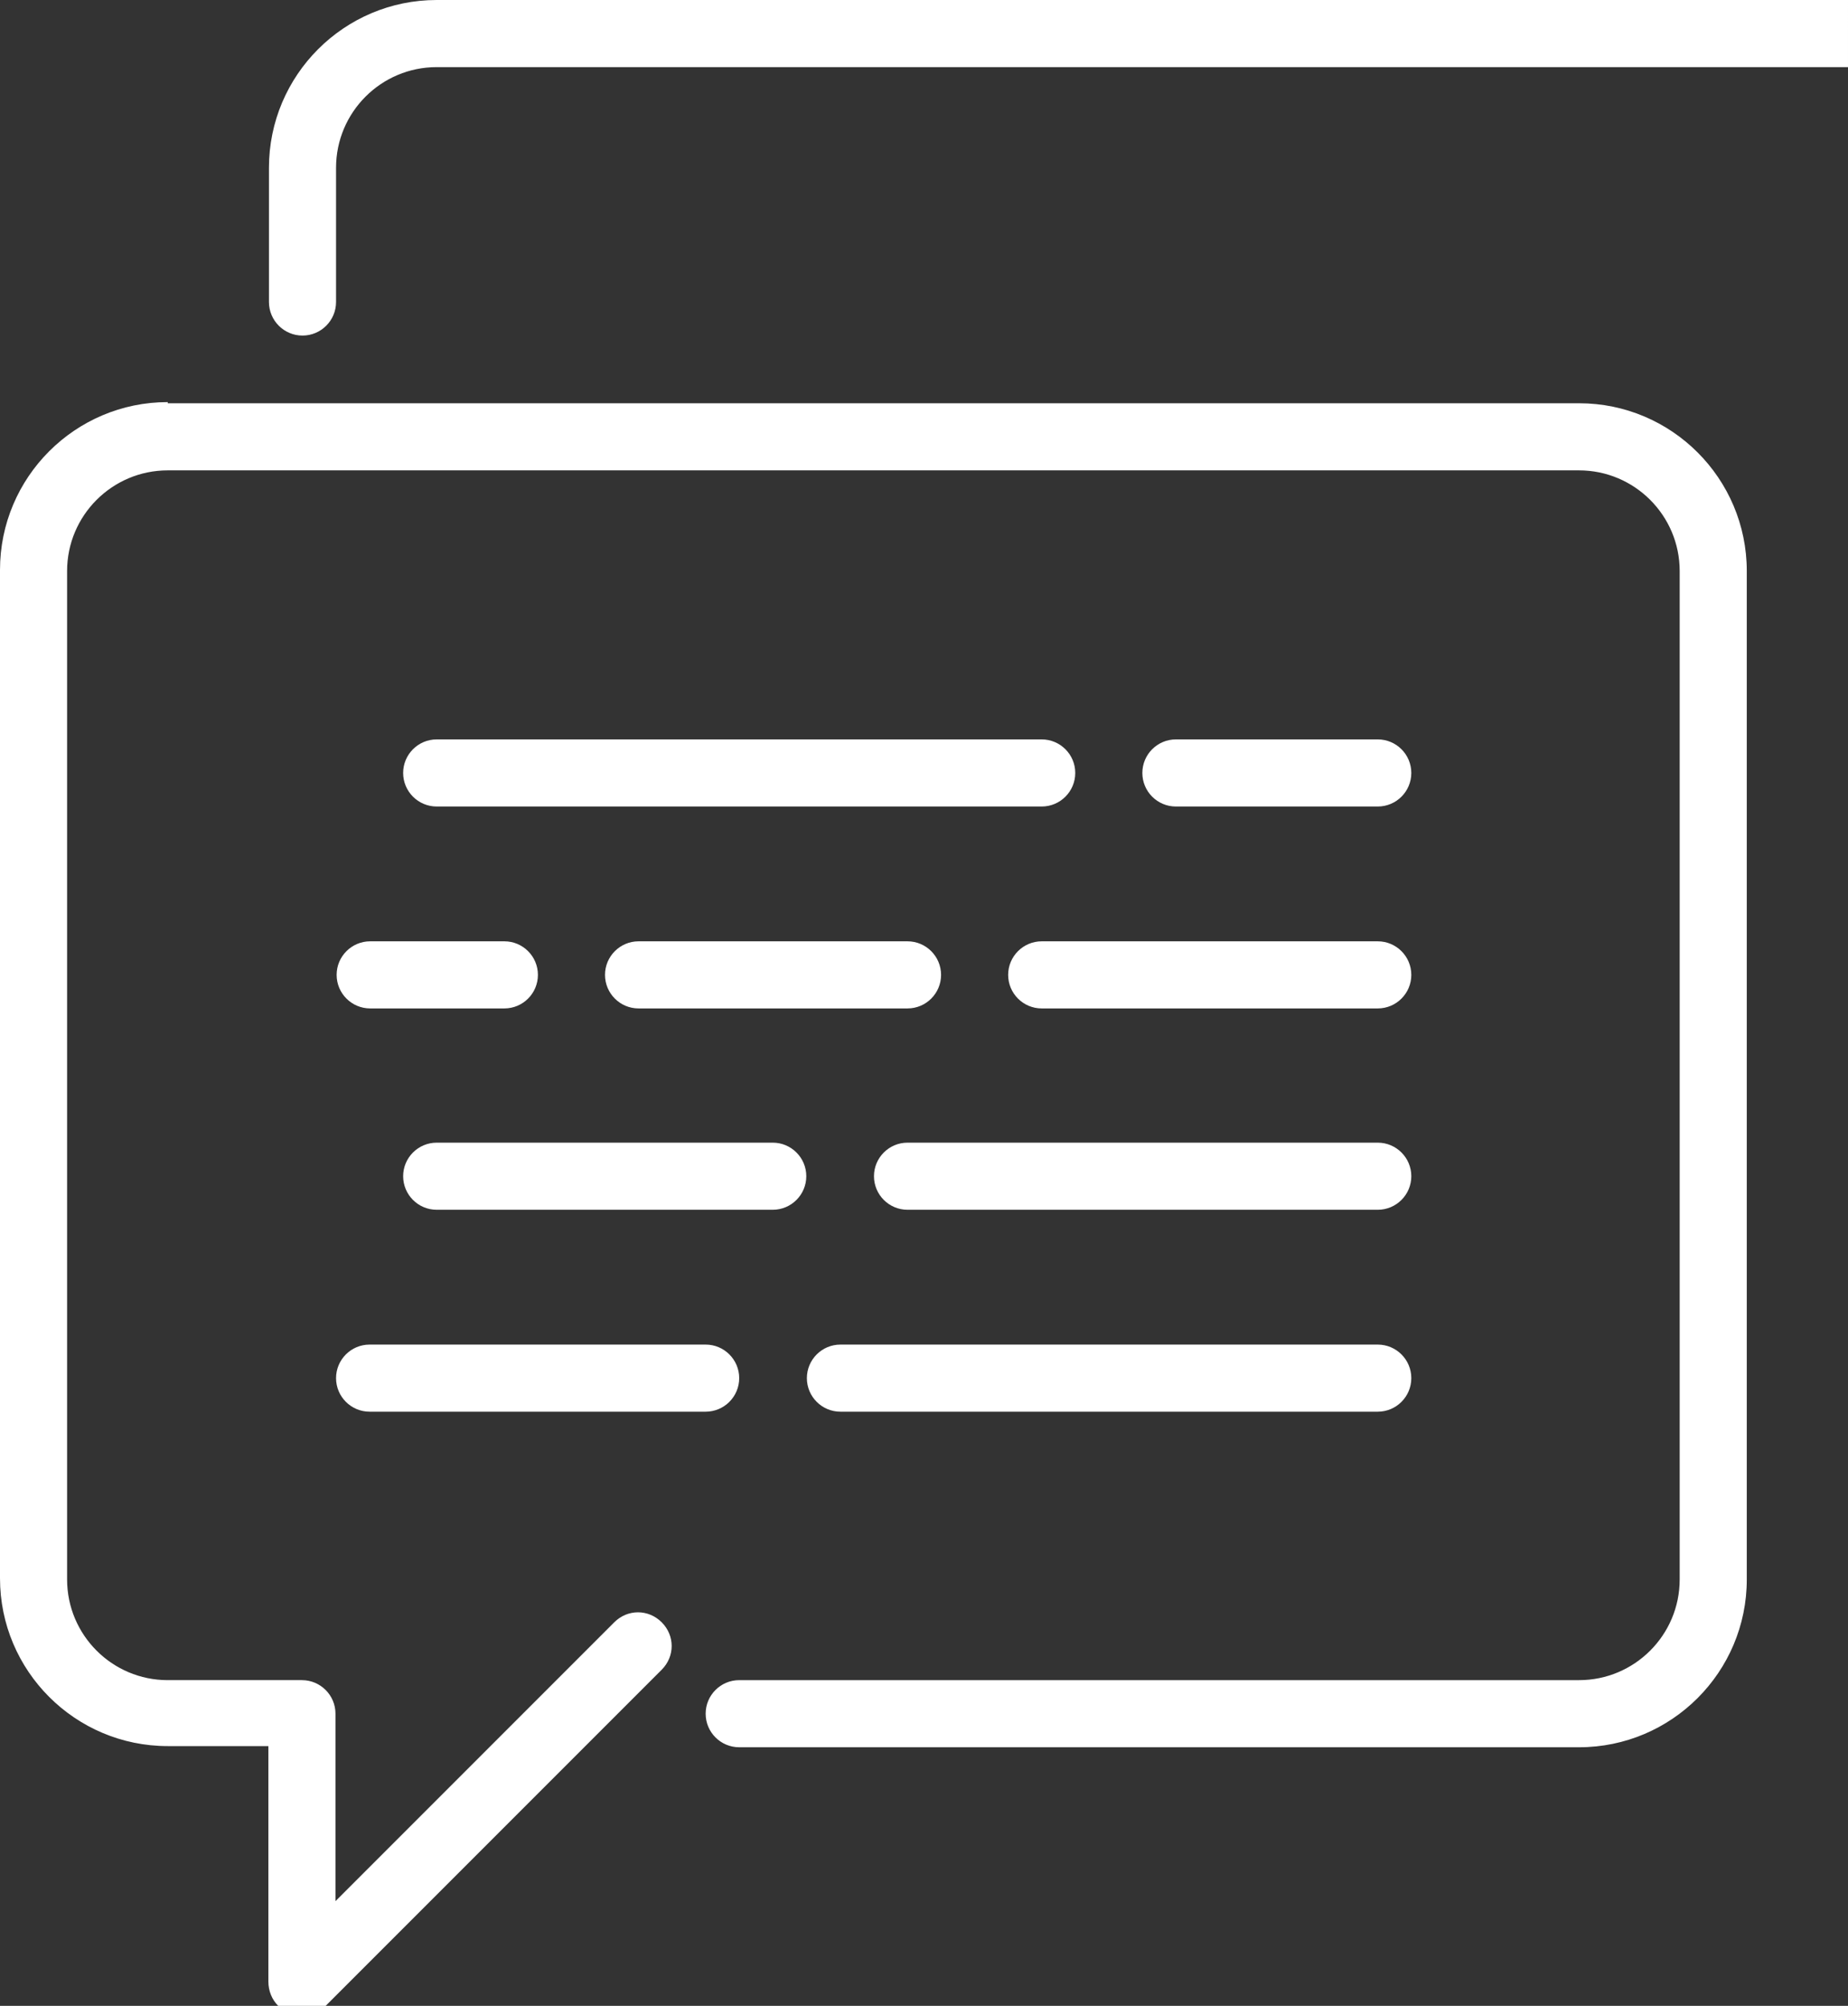
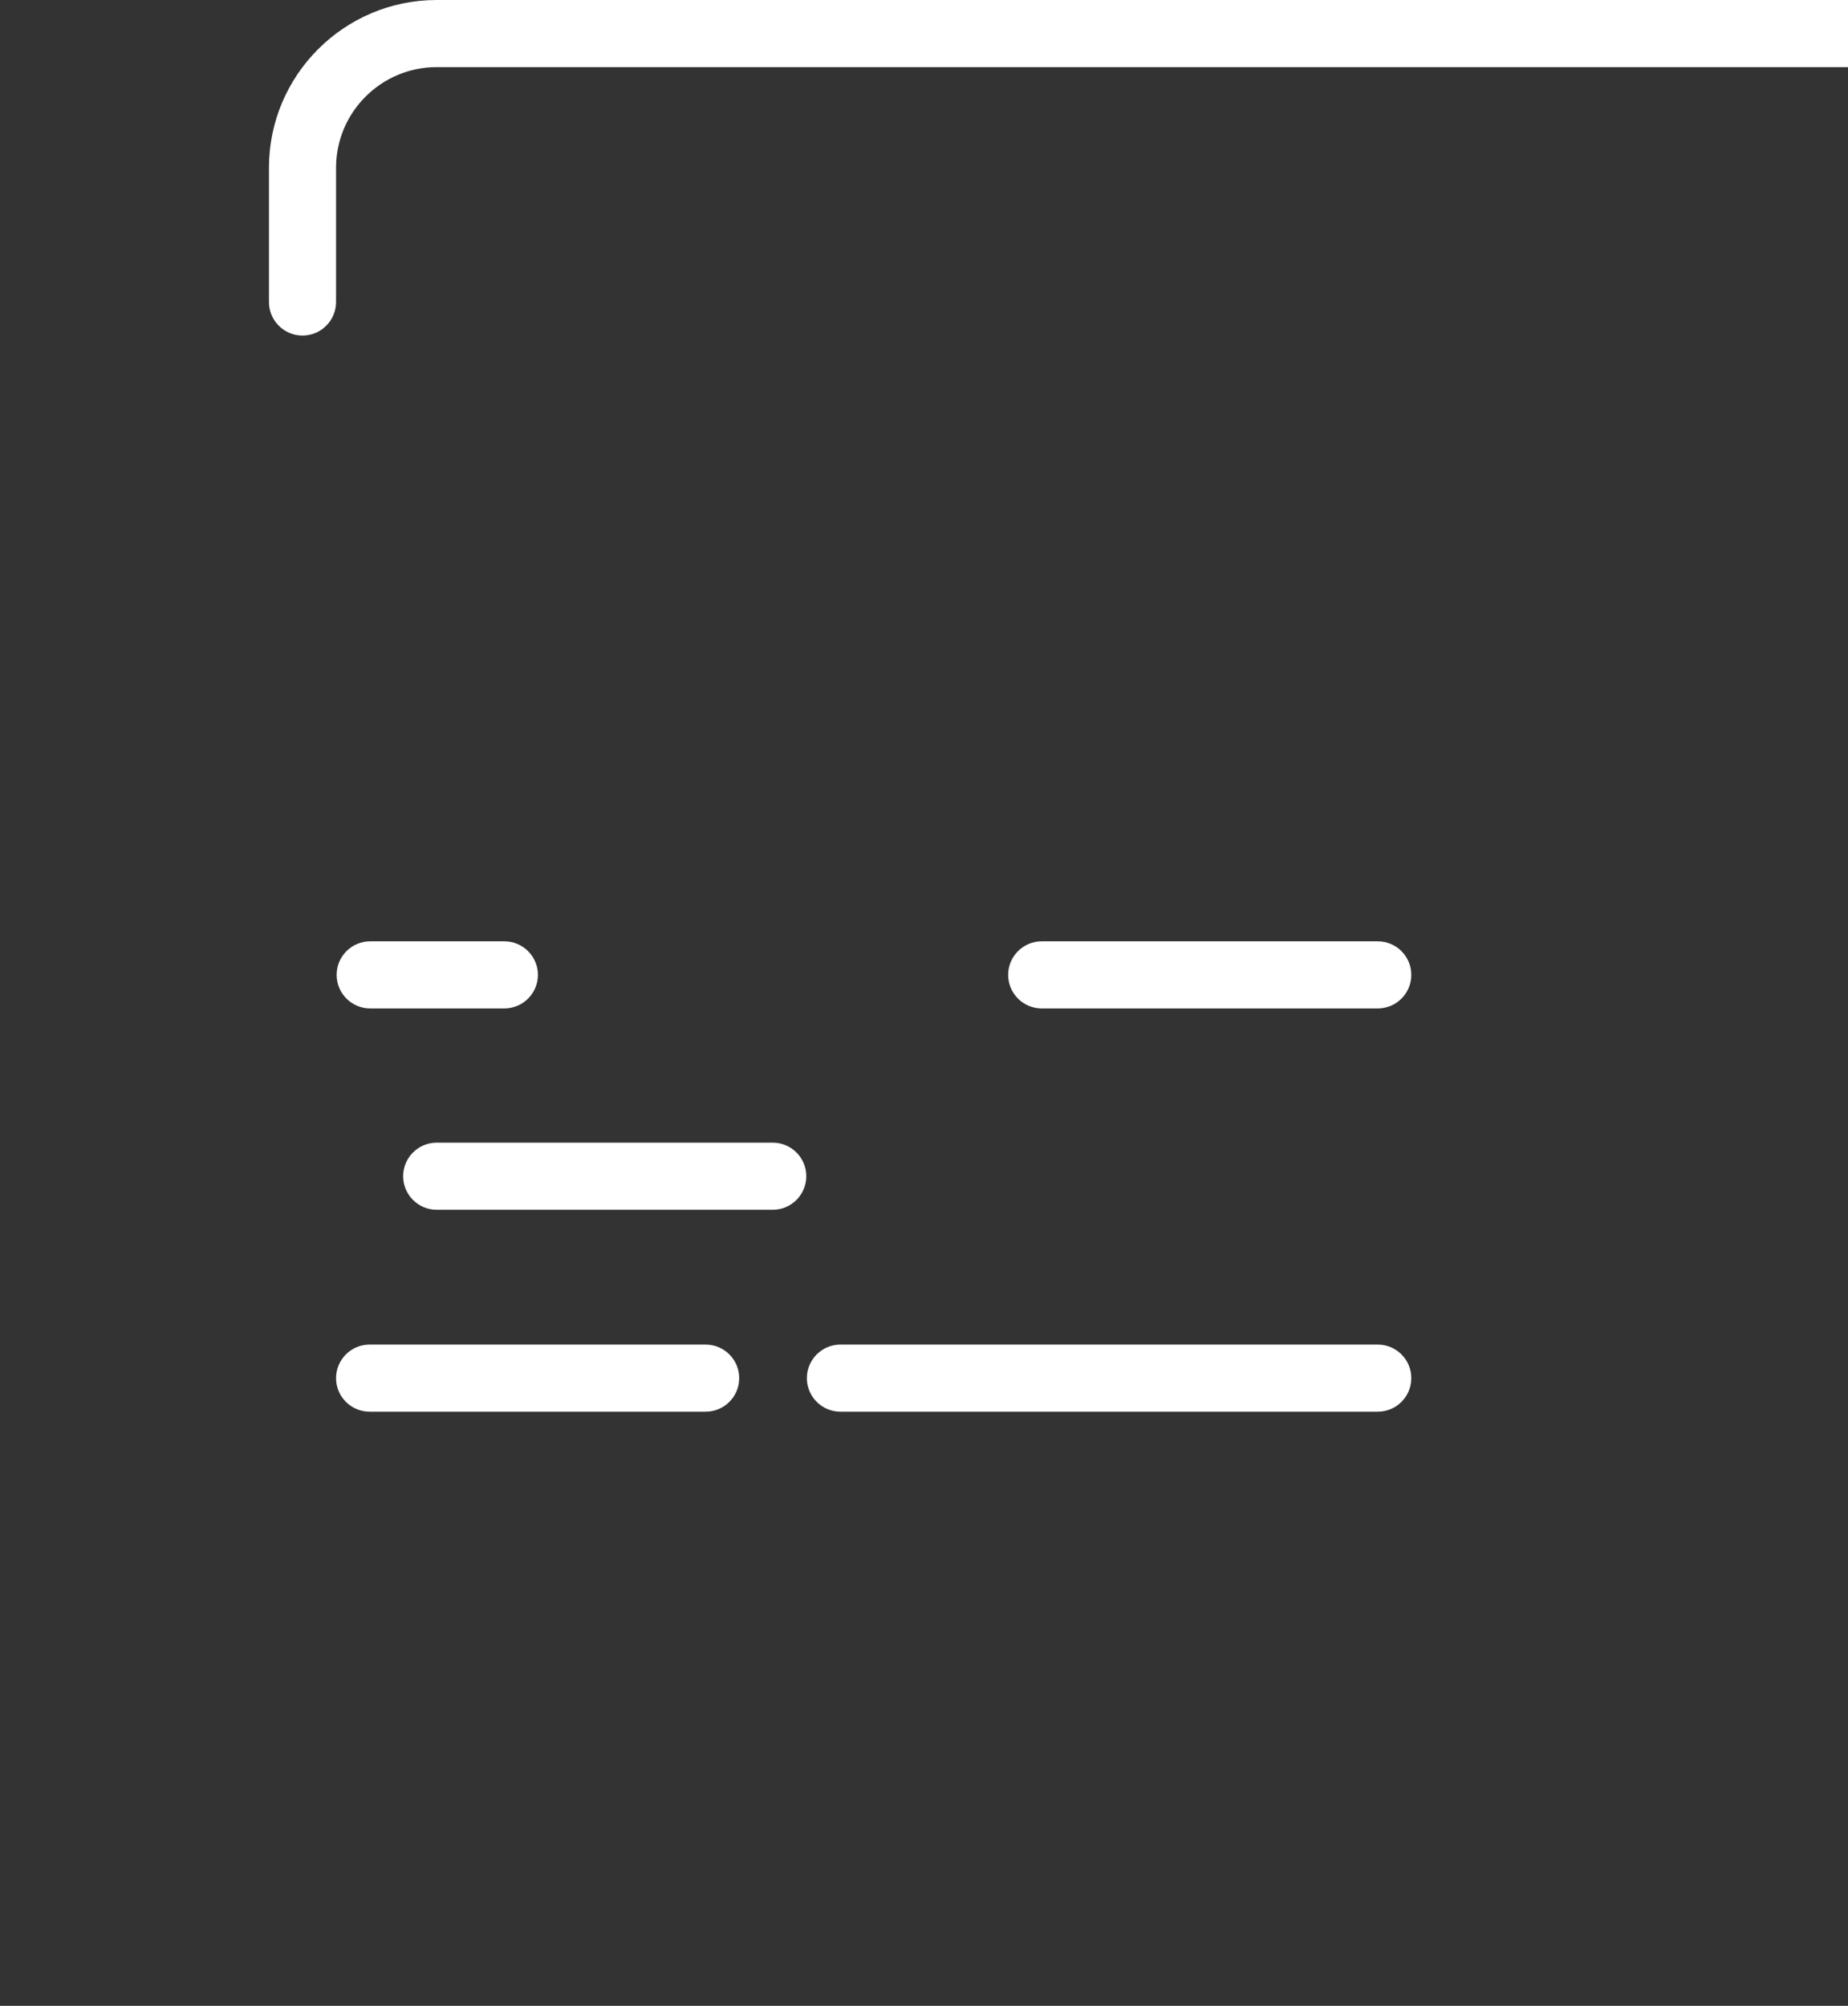
<svg xmlns="http://www.w3.org/2000/svg" id="Ebene_1" data-name="Ebene 1" version="1.1" viewBox="0 0 319.5 346.7">
  <rect x="0" y="0" width="319.5" height="346.7" fill="#333333" stroke="none" />
-   <path id="Pfad_98" data-name="Pfad 98" d="M238.2,139.4h-34.9c-3.2,0-5.8-2.6-5.8-5.8s2.6-5.8,5.8-5.8h34.9c3.2,0,5.8,2.6,5.8,5.8s-2.6,5.8-5.8,5.8Z" fill="#fff" stroke-width="0" />
-   <path id="Pfad_99" data-name="Pfad 99" d="M75.5,127.8h104.6c3.2,0,5.8,2.6,5.8,5.8s-2.6,5.8-5.8,5.8h-104.6c-3.2,0-5.8-2.6-5.8-5.8s2.6-5.8,5.8-5.8h0Z" fill="#fff" stroke-width="0" />
  <path id="Pfad_100" data-name="Pfad 100" d="M93,168.5c0,3.2-2.6,5.8-5.8,5.8h-23.2c-3.2,0-5.8-2.6-5.8-5.8s2.6-5.8,5.8-5.8h23.2c3.2,0,5.8,2.6,5.8,5.8Z" fill="#fff" stroke-width="0" />
  <path id="Pfad_101" data-name="Pfad 101" d="M238.2,174.3h-58.1c-3.2,0-5.8-2.6-5.8-5.8s2.6-5.8,5.8-5.8h58.1c3.2,0,5.8,2.6,5.8,5.8s-2.6,5.8-5.8,5.8Z" fill="#fff" stroke-width="0" />
  <path id="Pfad_103" data-name="Pfad 103" d="M133.6,209.1h-58.1c-3.2,0-5.8-2.6-5.8-5.8s2.6-5.8,5.8-5.8h58.1c3.2,0,5.8,2.6,5.8,5.8s-2.6,5.8-5.8,5.8Z" fill="#fff" stroke-width="0" />
-   <path id="Pfad_104" data-name="Pfad 104" d="M29,69.7h244c16,0,29,13,29,29v174.3c0,16-13,29-29,29H127.8c-3.2,0-5.8-2.6-5.8-5.8s2.6-5.8,5.8-5.8h145.2c9.6,0,17.4-7.8,17.4-17.4V98.7c0-9.6-7.8-17.4-17.4-17.4H29c-9.6,0-17.4,7.8-17.4,17.4v174.3c0,9.6,7.8,17.4,17.4,17.4h23.2c3.2,0,5.8,2.6,5.8,5.8v32.4l48.2-48.2c2.3-2.3,5.9-2.3,8.2,0,2.3,2.3,2.3,5.9,0,8.2l-58.1,58.1c-2.2,2.3-5.9,2.3-8.2,0-1.1-1.1-1.7-2.6-1.7-4.2v-40.7h-17.4c-16,0-29-13-29-29V98.5c0-16,13-29,29-29v.2Z" fill="#fff" stroke-width="0" />
-   <path id="Pfad_105" data-name="Pfad 105" d="M238.2,209.1h-81.3c-3.2,0-5.8-2.6-5.8-5.8s2.6-5.8,5.8-5.8h81.3c3.2,0,5.8,2.6,5.8,5.8s-2.6,5.8-5.8,5.8h0Z" fill="#fff" stroke-width="0" />
  <path id="Pfad_106" data-name="Pfad 106" d="M122,244h-58.1c-3.2,0-5.8-2.6-5.8-5.8s2.6-5.8,5.8-5.8h58.1c3.2,0,5.8,2.6,5.8,5.8s-2.6,5.8-5.8,5.8Z" fill="#fff" stroke-width="0" />
-   <path id="Pfad_107" data-name="Pfad 107" d="M104.6,168.5c0-3.2,2.6-5.8,5.8-5.8h46.5c3.2,0,5.8,2.6,5.8,5.8s-2.6,5.8-5.8,5.8h-46.5c-3.2,0-5.8-2.6-5.8-5.8Z" fill="#fff" stroke-width="0" />
  <path id="Pfad_108" data-name="Pfad 108" d="M238.2,244h-92.9c-3.2,0-5.8-2.6-5.8-5.8s2.6-5.8,5.8-5.8h92.9c3.2,0,5.8,2.6,5.8,5.8s-2.6,5.8-5.8,5.8Z" fill="#fff" stroke-width="0" />
  <path d="M319.5,0H75.5c-16,0-29,13-29,29v23.2c0,3.2,2.6,5.8,5.8,5.8s5.8-2.6,5.8-5.8v-23.2c0-9.6,7.8-17.4,17.4-17.4h244V0Z" fill="#fff" stroke-width="0" />
</svg>